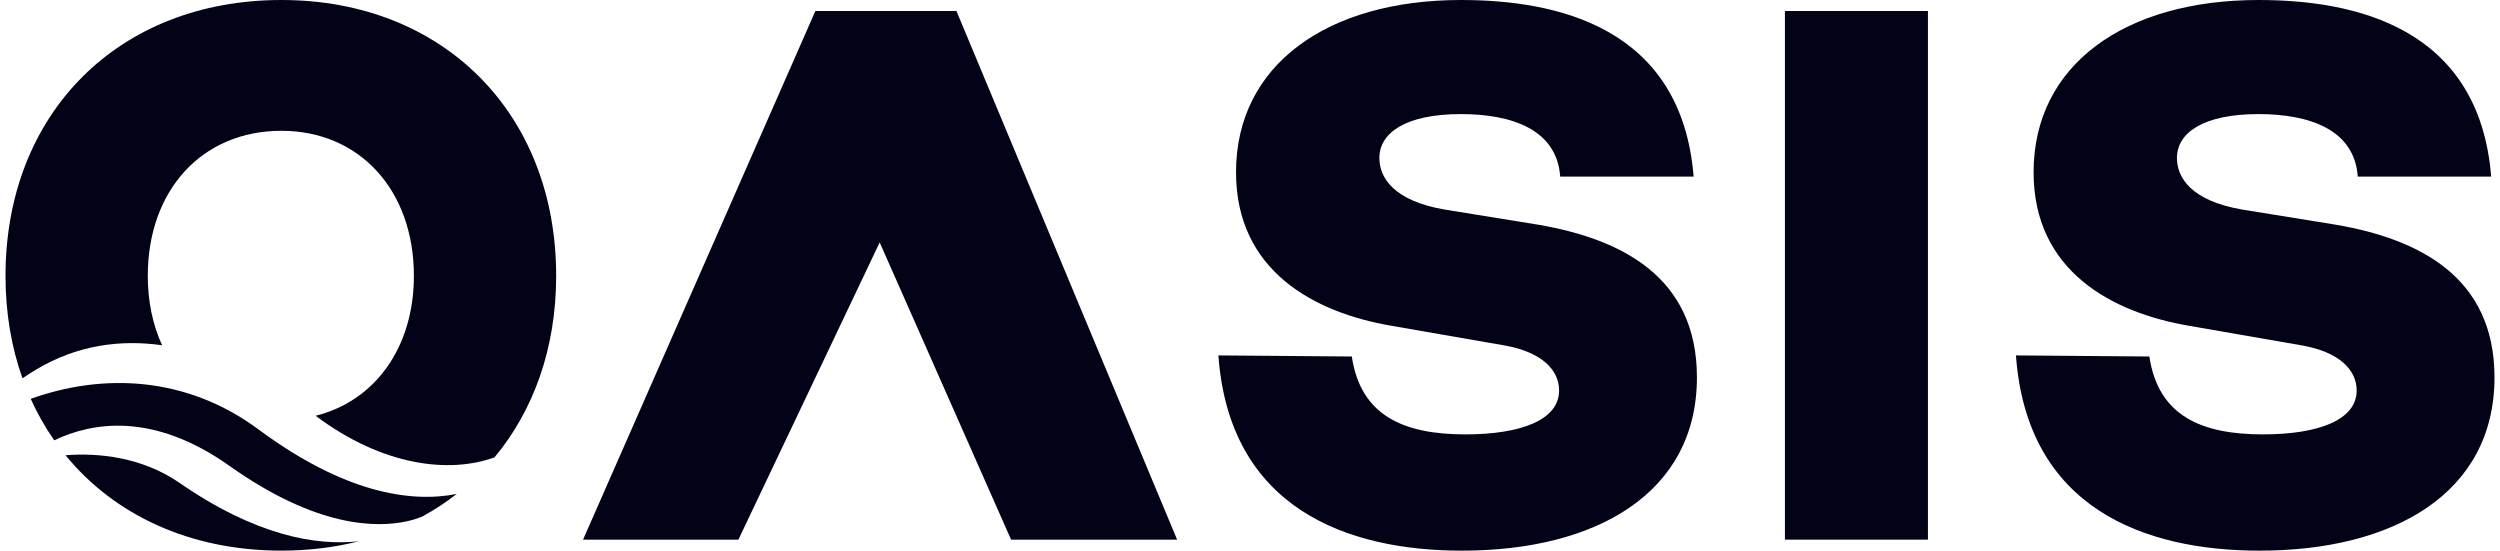
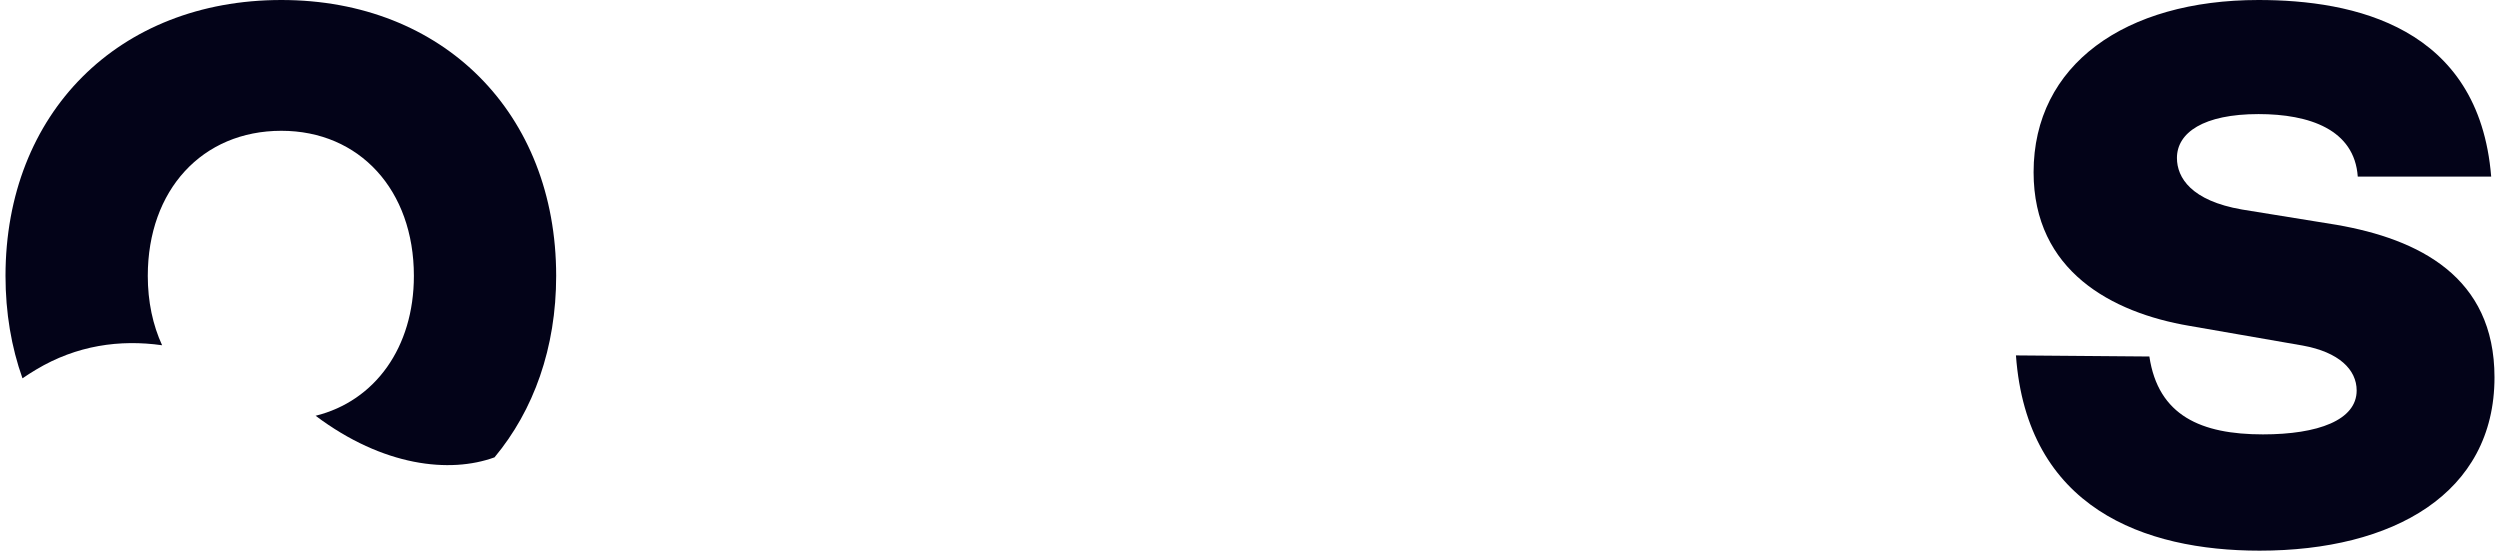
<svg xmlns="http://www.w3.org/2000/svg" width="227" height="50" viewBox="0 0 227 50" fill="none">
  <path d="M25.549 0C40.244 0 50.5 10.279 50.5 25.049C50.5 31.587 48.462 37.254 44.902 41.527C40.855 42.999 34.806 42.367 28.657 37.752C34.048 36.413 37.581 31.553 37.581 25.049C37.581 17.265 32.65 11.876 25.549 11.876C18.35 11.876 13.419 17.265 13.419 25.049C13.419 27.391 13.877 29.521 14.719 31.349C10.889 30.808 6.968 31.347 3.274 33.562C2.87 33.804 2.456 34.066 2.04 34.35C1.036 31.526 0.5 28.402 0.5 25.049C0.5 10.279 10.756 0 25.549 0Z" fill="#030318" />
-   <path d="M23.539 39.041C31.223 44.721 37.246 45.689 41.47 44.851C40.488 45.617 39.438 46.306 38.325 46.913L38.325 46.912C37.98 47.052 37.545 47.199 37.029 47.315C34.217 47.954 28.762 47.923 20.845 42.309C13.872 37.357 8.317 38.355 4.926 39.982C4.107 38.81 3.393 37.552 2.79 36.216C9.238 33.899 16.881 34.074 23.539 39.041Z" fill="#030318" />
-   <path d="M16.191 43.769C23.225 48.665 28.723 49.57 32.582 49.147C30.383 49.705 28.029 49.997 25.549 49.997C17.253 49.997 10.383 46.764 5.95 41.336C8.976 41.097 12.853 41.519 16.191 43.769Z" fill="#030318" />
-   <path d="M91.806 49H106.882L86.845 1H74.036L52.941 49H67.046L79.875 22.011L91.806 49Z" fill="#030318" />
-   <path d="M133.056 39.442C127.449 39.442 123.545 37.749 122.744 32.37L110.629 32.271C111.63 46.115 122.243 50 132.756 50C144.87 50 154.081 44.821 154.081 34.263C154.081 25.1 147.173 21.713 139.764 20.418L131.154 19.024C126.548 18.227 125.247 16.136 125.247 14.343C125.247 12.052 127.649 10.359 132.655 10.359C137.261 10.359 141.366 11.753 141.666 16.036H153.781C152.679 2.39 141.266 0 132.655 0C120.541 0 112.231 5.876 112.231 15.637C112.231 24.602 119.34 28.386 126.348 29.582L136.66 31.375C139.964 31.972 141.566 33.566 141.566 35.458C141.566 38.147 138.062 39.442 133.056 39.442Z" fill="#030318" />
-   <path d="M162.071 1H175.057V49H162.071V1Z" fill="#030318" />
  <path d="M195.163 32.37C195.964 37.749 199.868 39.442 205.475 39.442C210.481 39.442 213.985 38.147 213.985 35.458C213.985 33.566 212.383 31.972 209.079 31.375L198.767 29.582C191.758 28.386 184.65 24.602 184.65 15.637C184.65 5.876 192.96 0 205.074 0C213.685 0 225.098 2.39 226.2 16.036H214.085C213.785 11.753 209.68 10.359 205.074 10.359C200.068 10.359 197.666 12.052 197.666 14.343C197.666 16.136 198.967 18.227 203.573 19.024L212.183 20.418C219.592 21.713 226.5 25.1 226.5 34.263C226.5 44.821 217.289 50 205.175 50C194.662 50 184.049 46.115 183.048 32.271L195.163 32.37Z" fill="#030318" />
</svg>